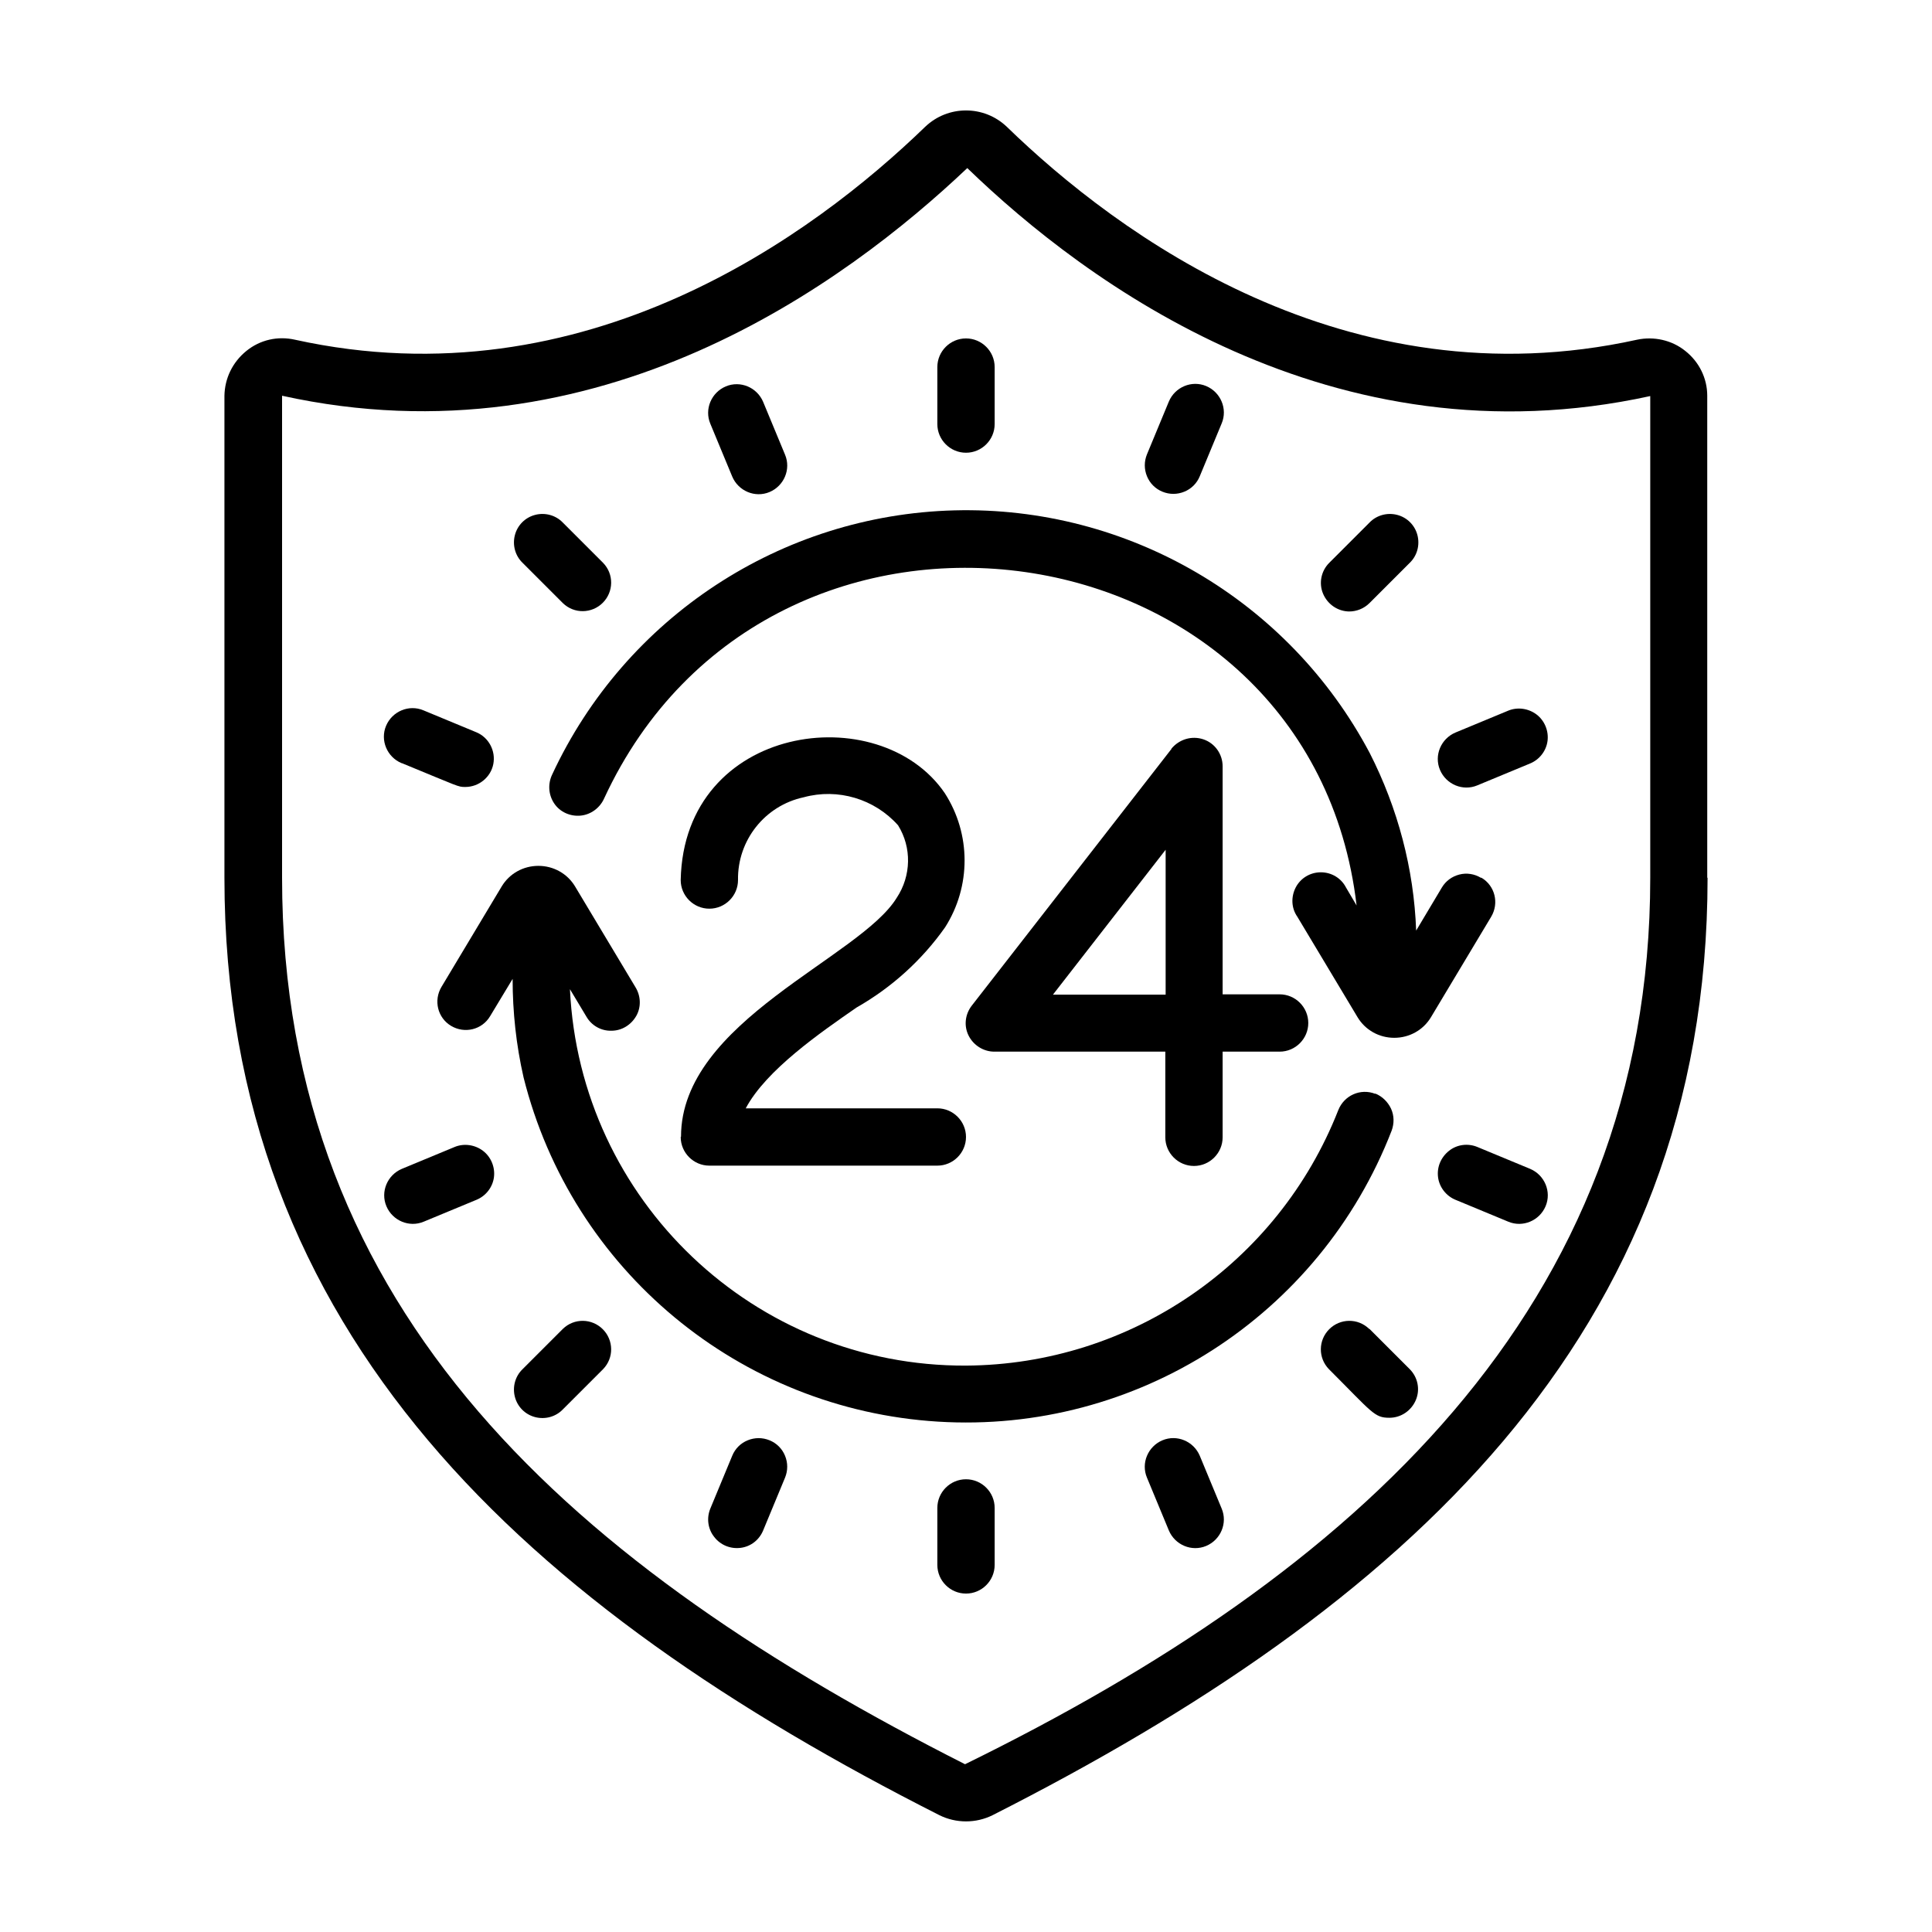
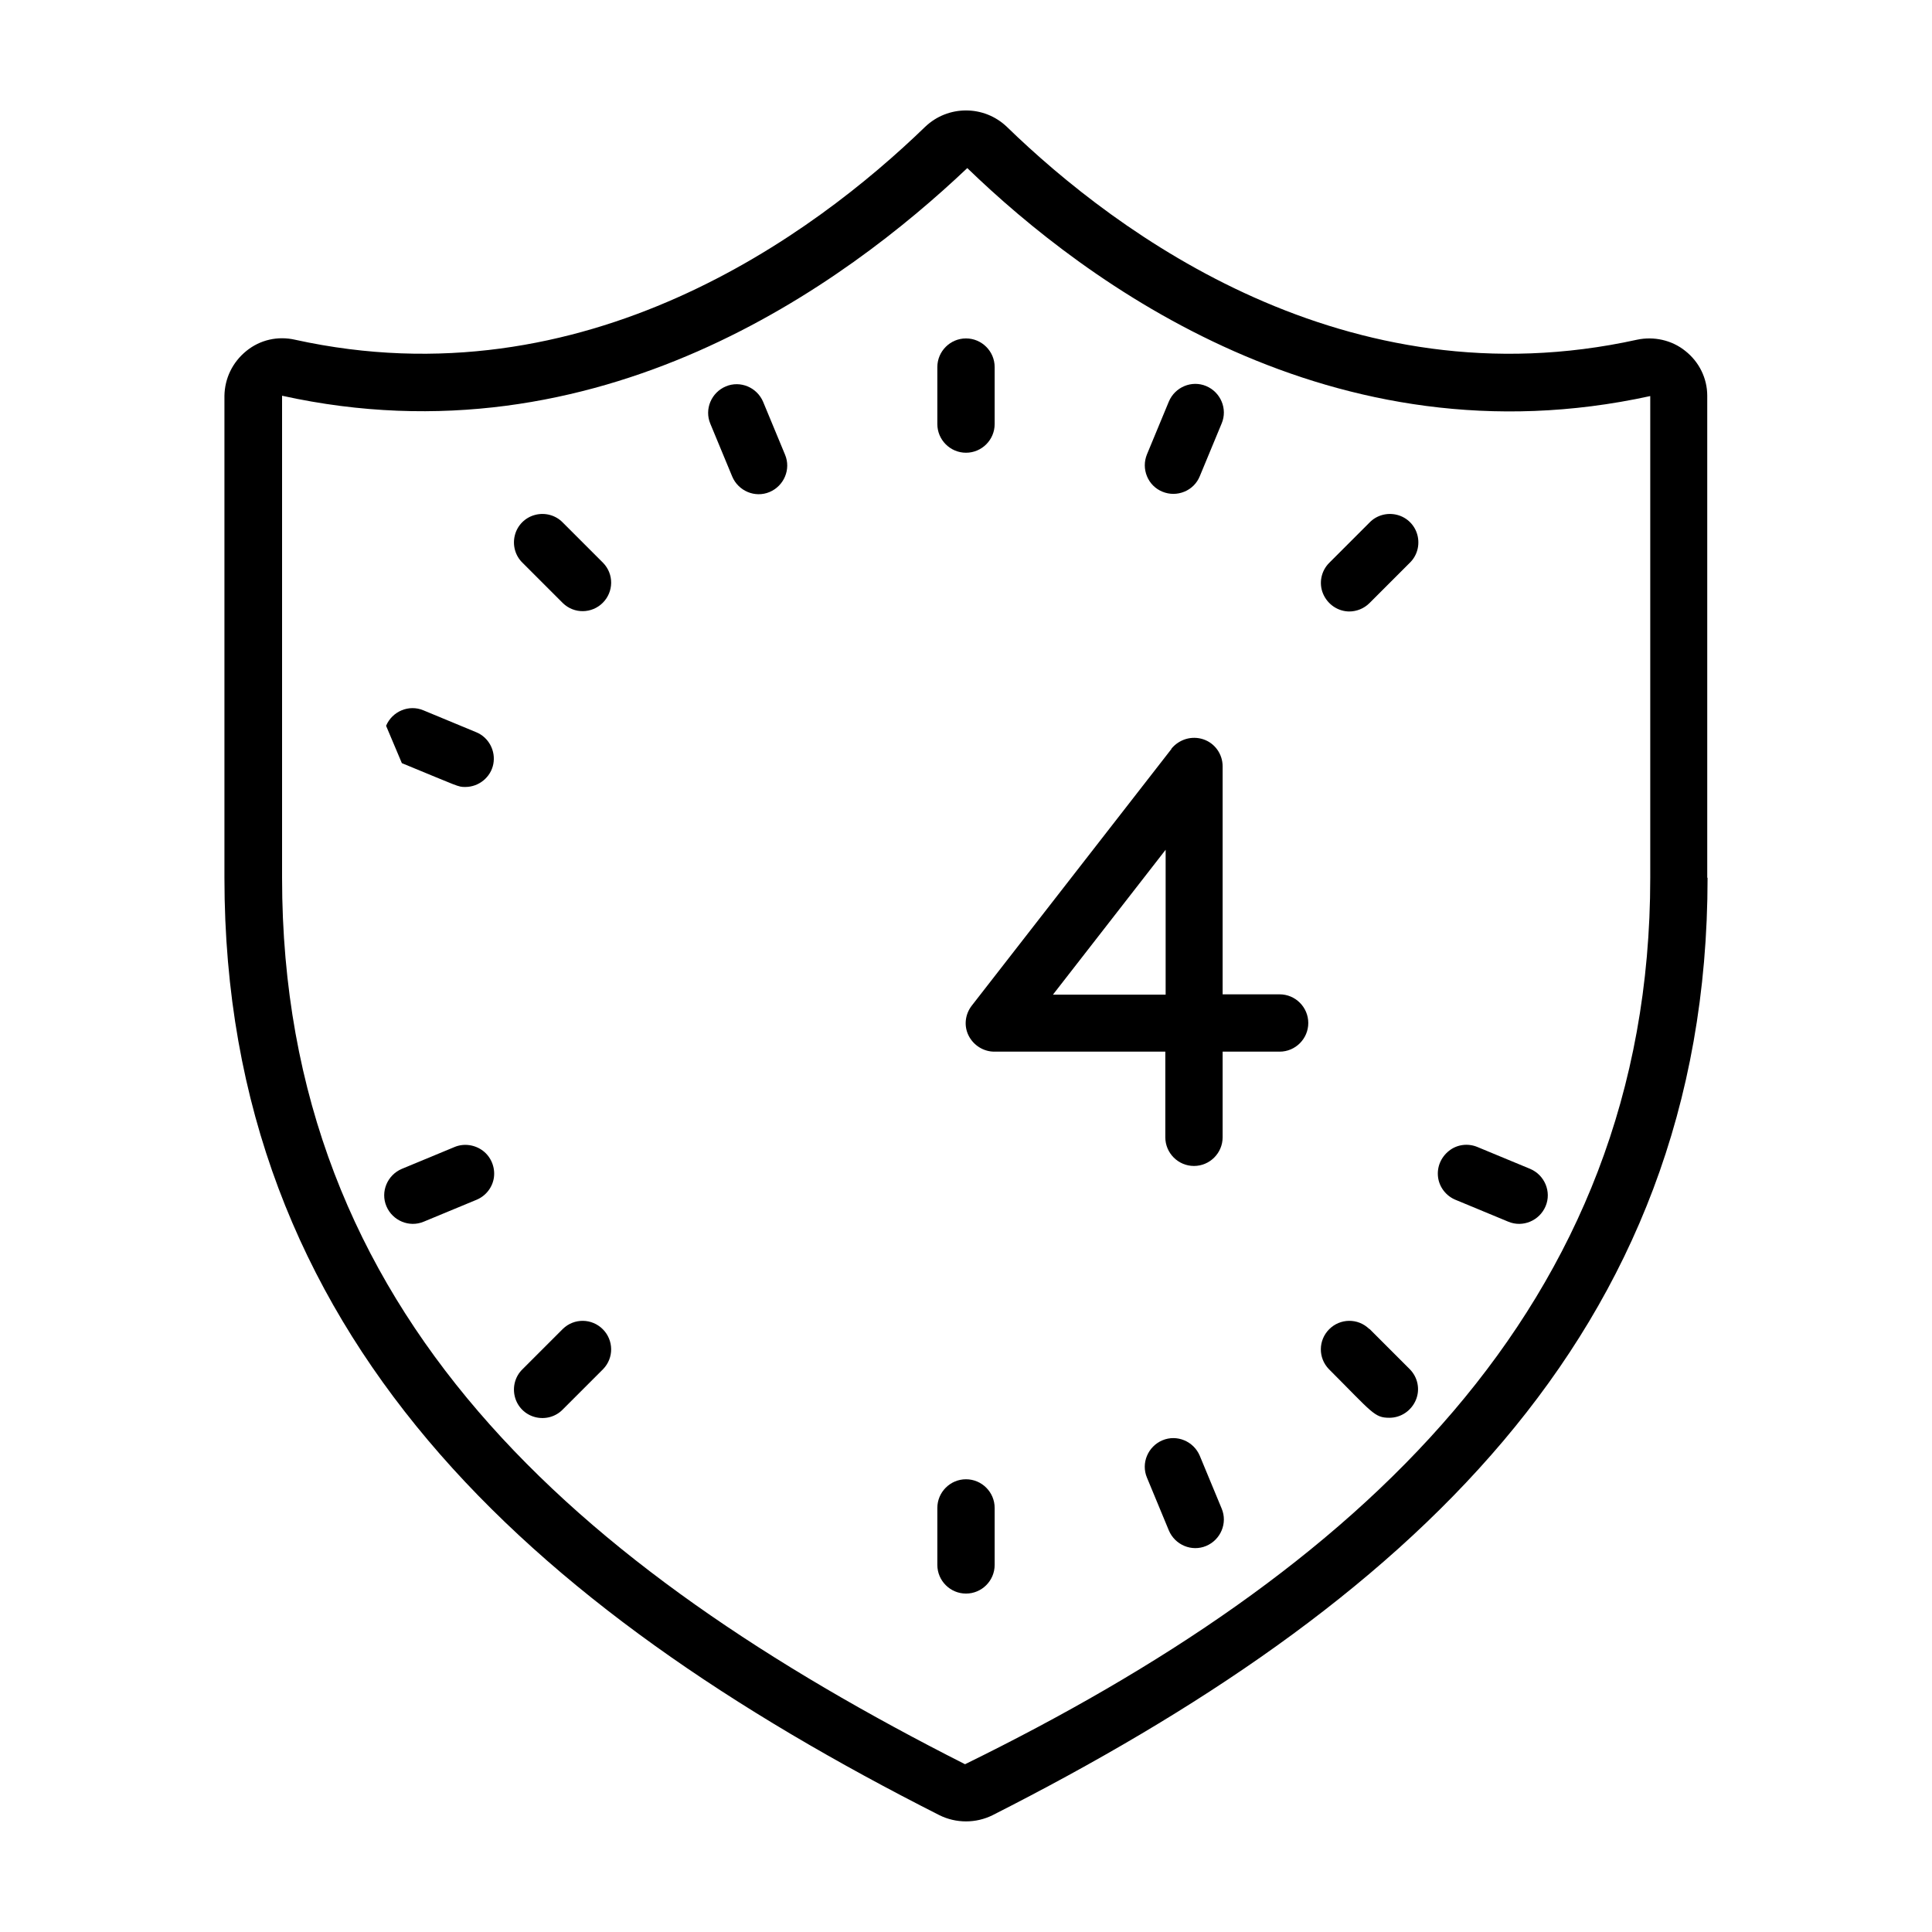
<svg xmlns="http://www.w3.org/2000/svg" id="icones" version="1.1" viewBox="0 0 60 60">
  <g id="_x30_32---24-Hour-Protection">
    <path id="Shape" d="M53.02,27.26v-14.97c0-.54-.25-1.05-.68-1.39-.42-.34-.98-.46-1.5-.35-9.03,1.99-16.14-3.28-19.57-6.61-.71-.68-1.83-.68-2.54,0-3.43,3.32-10.54,8.6-19.57,6.61-.53-.12-1.08,0-1.51.35s-.67.85-.68,1.39v14.97c0,14.22,9.46,22.66,22.2,29.11.52.26,1.14.26,1.66,0,12.68-6.43,22.2-14.85,22.2-29.11h0ZM51.25,27.26c0,13.38-9.2,21.61-21.28,27.53-12.02-6.09-21.21-13.94-21.21-27.53v-14.97c9.84,2.17,17.51-3.5,21.28-7.07,3.69,3.57,11.34,9.24,21.21,7.08v14.96Z" />
-     <path id="Shape1" data-name="Shape" d="M21.14,35.31c0,.49.4.89.89.89h7.08c.49,0,.89-.4.89-.89s-.4-.89-.89-.89h-5.95c.63-1.19,2.33-2.36,3.44-3.13,1.09-.62,2.03-1.47,2.75-2.49.81-1.27.81-2.9-.01-4.17-2.03-2.97-8.1-2.15-8.2,2.7,0,.49.4.89.89.89s.89-.4.89-.89c-.02-1.23.83-2.31,2.04-2.57,1.06-.29,2.2.05,2.93.87.43.69.41,1.57-.04,2.25-1.14,1.87-6.7,3.83-6.7,7.42Z" />
    <path id="Shape2" data-name="Shape" d="M36.38,23.26l-6.2,7.97c-.21.27-.25.63-.1.93s.46.5.8.5h5.31v2.66c0,.49.4.89.89.89s.89-.4.89-.89v-2.66h1.77c.49,0,.89-.4.89-.89s-.4-.89-.89-.89h-1.77v-7.08c0-.38-.24-.72-.6-.84-.36-.12-.75,0-.99.29h0ZM36.2,30.89h-3.5l3.5-4.5v4.5Z" />
    <path id="Shape3" data-name="Shape" d="M30,14.06c.49,0,.89-.4.89-.89v-1.77c0-.49-.4-.89-.89-.89s-.89.4-.89.89v1.77c0,.49.4.89.89.89Z" />
    <path id="Shape4" data-name="Shape" d="M30,45.94c-.49,0-.89.4-.89.89v1.77c0,.49.4.89.89.89s.89-.4.89-.89v-1.77c0-.49-.4-.89-.89-.89Z" />
    <path id="Shape5" data-name="Shape" d="M41.9,18.99c.23,0,.46-.09.63-.26l1.25-1.25c.23-.22.32-.55.24-.86-.08-.31-.32-.55-.63-.63-.31-.08-.64.01-.86.24l-1.25,1.25c-.25.25-.33.63-.19.96.14.33.46.55.82.55h0Z" />
    <path id="Shape6" data-name="Shape" d="M17.48,41.27l-1.25,1.25c-.23.22-.32.55-.24.86s.32.55.63.63c.31.08.64-.01.86-.24l1.25-1.25c.34-.35.33-.9-.01-1.24s-.89-.35-1.24-.01h0Z" />
    <path id="Shape7" data-name="Shape" d="M42.52,41.27c-.35-.34-.9-.33-1.24.01s-.35.89-.01,1.24c1.36,1.36,1.41,1.51,1.88,1.51.36,0,.68-.22.82-.55.14-.33.06-.71-.19-.96l-1.25-1.25Z" />
    <path id="Shape8" data-name="Shape" d="M17.48,18.73c.35.34.9.33,1.24-.01s.35-.89.01-1.24l-1.25-1.25c-.22-.23-.55-.32-.86-.24s-.55.32-.63.63c-.08.31.01.64.24.86l1.25,1.25Z" />
    <path id="Shape9" data-name="Shape" d="M22.74,14.8c.19.45.71.67,1.16.48s.67-.71.48-1.16l-.68-1.64c-.19-.45-.71-.67-1.16-.48s-.67.71-.48,1.16l.68,1.64Z" />
    <path id="Shape10" data-name="Shape" d="M37.26,45.21c-.19-.45-.71-.67-1.16-.48s-.67.71-.48,1.16l.68,1.64c.19.45.71.67,1.16.48s.67-.71.48-1.16l-.68-1.64Z" />
-     <path id="Shape11" data-name="Shape" d="M46.84,22.07l-1.64.68c-.45.19-.67.71-.48,1.16s.71.67,1.16.48l1.64-.68c.29-.12.5-.39.54-.7s-.09-.63-.34-.82-.59-.24-.88-.12Z" />
    <path id="Shape12" data-name="Shape" d="M14.12,35.62l-1.64.68c-.45.19-.67.71-.48,1.16s.71.67,1.16.48l1.64-.68c.29-.12.5-.39.54-.7s-.09-.63-.34-.82c-.25-.19-.59-.24-.88-.12Z" />
    <path id="Shape13" data-name="Shape" d="M36.1,15.27c.22.09.46.09.68,0s.39-.26.48-.48l.68-1.64c.19-.45-.03-.97-.48-1.16s-.97.03-1.16.48l-.68,1.64c-.09.22-.09.46,0,.68s.26.39.48.48h0Z" />
-     <path id="Shape14" data-name="Shape" d="M23.9,44.73c-.22-.09-.46-.09-.68,0s-.39.26-.48.48l-.68,1.64c-.12.29-.08.63.12.88.19.25.5.38.82.34s.58-.25.7-.54l.68-1.64c.09-.22.09-.46,0-.68s-.26-.39-.48-.48h0Z" />
    <path id="Shape15" data-name="Shape" d="M47.52,36.3l-1.64-.68c-.29-.12-.63-.08-.88.12s-.38.5-.34.82c.04.31.25.58.54.7l1.64.68c.45.19.97-.03,1.16-.48s-.03-.97-.48-1.16Z" />
-     <path id="Shape16" data-name="Shape" d="M12.48,23.7c1.8.74,1.74.74,1.97.74.42,0,.79-.3.87-.71s-.14-.83-.53-.99l-1.64-.68c-.45-.19-.97.03-1.16.48s.03.97.48,1.16Z" />
-     <path id="Shape17" data-name="Shape" d="M45.99,27.26c-.2-.12-.44-.16-.67-.1s-.42.2-.54.4l-.8,1.34c-.07-1.92-.57-3.8-1.44-5.51-2.52-4.76-7.52-7.68-12.9-7.54s-10.22,3.32-12.49,8.2c-.14.29-.12.63.06.9s.5.41.82.38.6-.24.73-.53c5.16-11.15,21.96-8.71,23.37,3.32l-.33-.56c-.15-.29-.45-.47-.78-.47s-.63.18-.78.47-.14.64.05.91l1.87,3.12c.24.4.67.64,1.14.64s.9-.24,1.14-.64l1.87-3.12c.25-.42.12-.96-.3-1.21h0Z" />
-     <path id="Shape18" data-name="Shape" d="M42.71,33.97c-.46-.18-.97.05-1.15.51-1.87,4.76-6.45,7.9-11.56,7.93-6.57.03-11.99-5.13-12.3-11.69l.51.85c.16.28.46.45.78.44.32,0,.61-.18.77-.46s.14-.63-.03-.9l-1.87-3.12c-.24-.4-.67-.64-1.14-.64s-.9.24-1.14.64l-1.87,3.12c-.25.42-.12.96.3,1.21.42.25.96.12,1.21-.3l.7-1.16c0,1.03.11,2.05.34,3.06,1.5,5.99,6.71,10.31,12.87,10.69,6.16.38,11.86-3.28,14.09-9.04.08-.22.08-.46-.02-.68-.1-.21-.27-.38-.49-.47Z" />
+     <path id="Shape16" data-name="Shape" d="M12.48,23.7c1.8.74,1.74.74,1.97.74.42,0,.79-.3.87-.71s-.14-.83-.53-.99l-1.64-.68c-.45-.19-.97.03-1.16.48Z" />
  </g>
</svg>